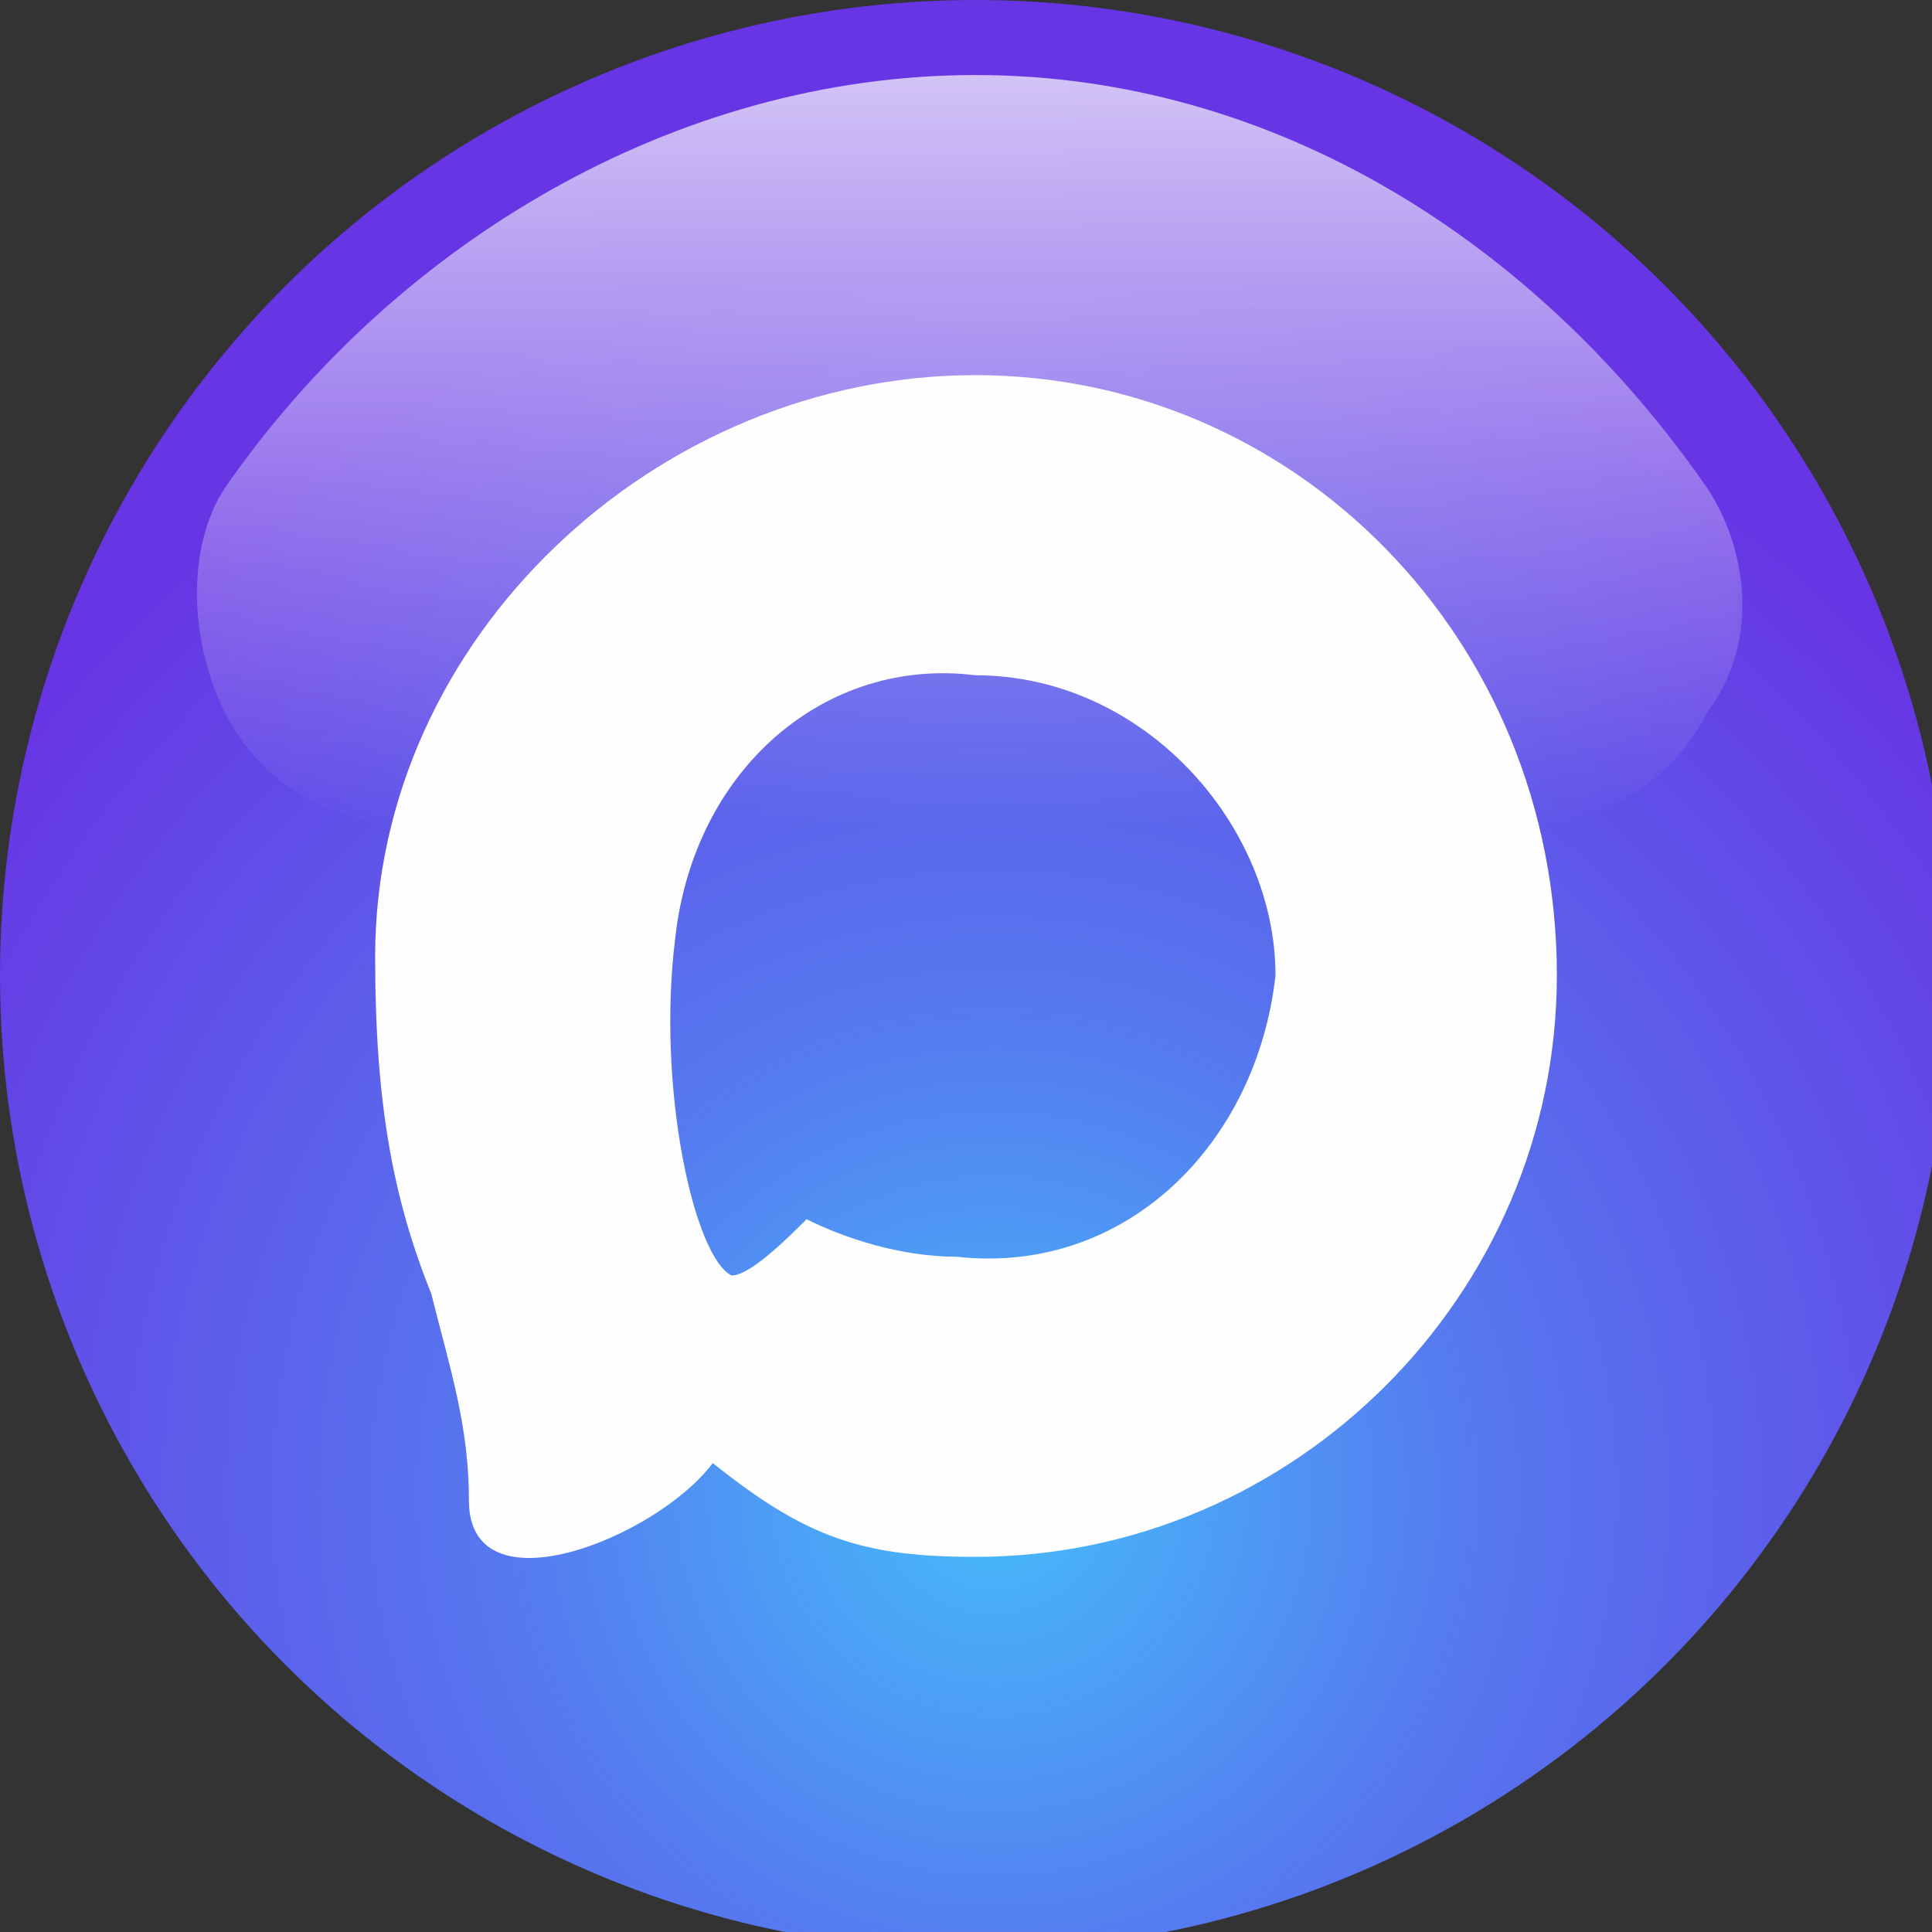
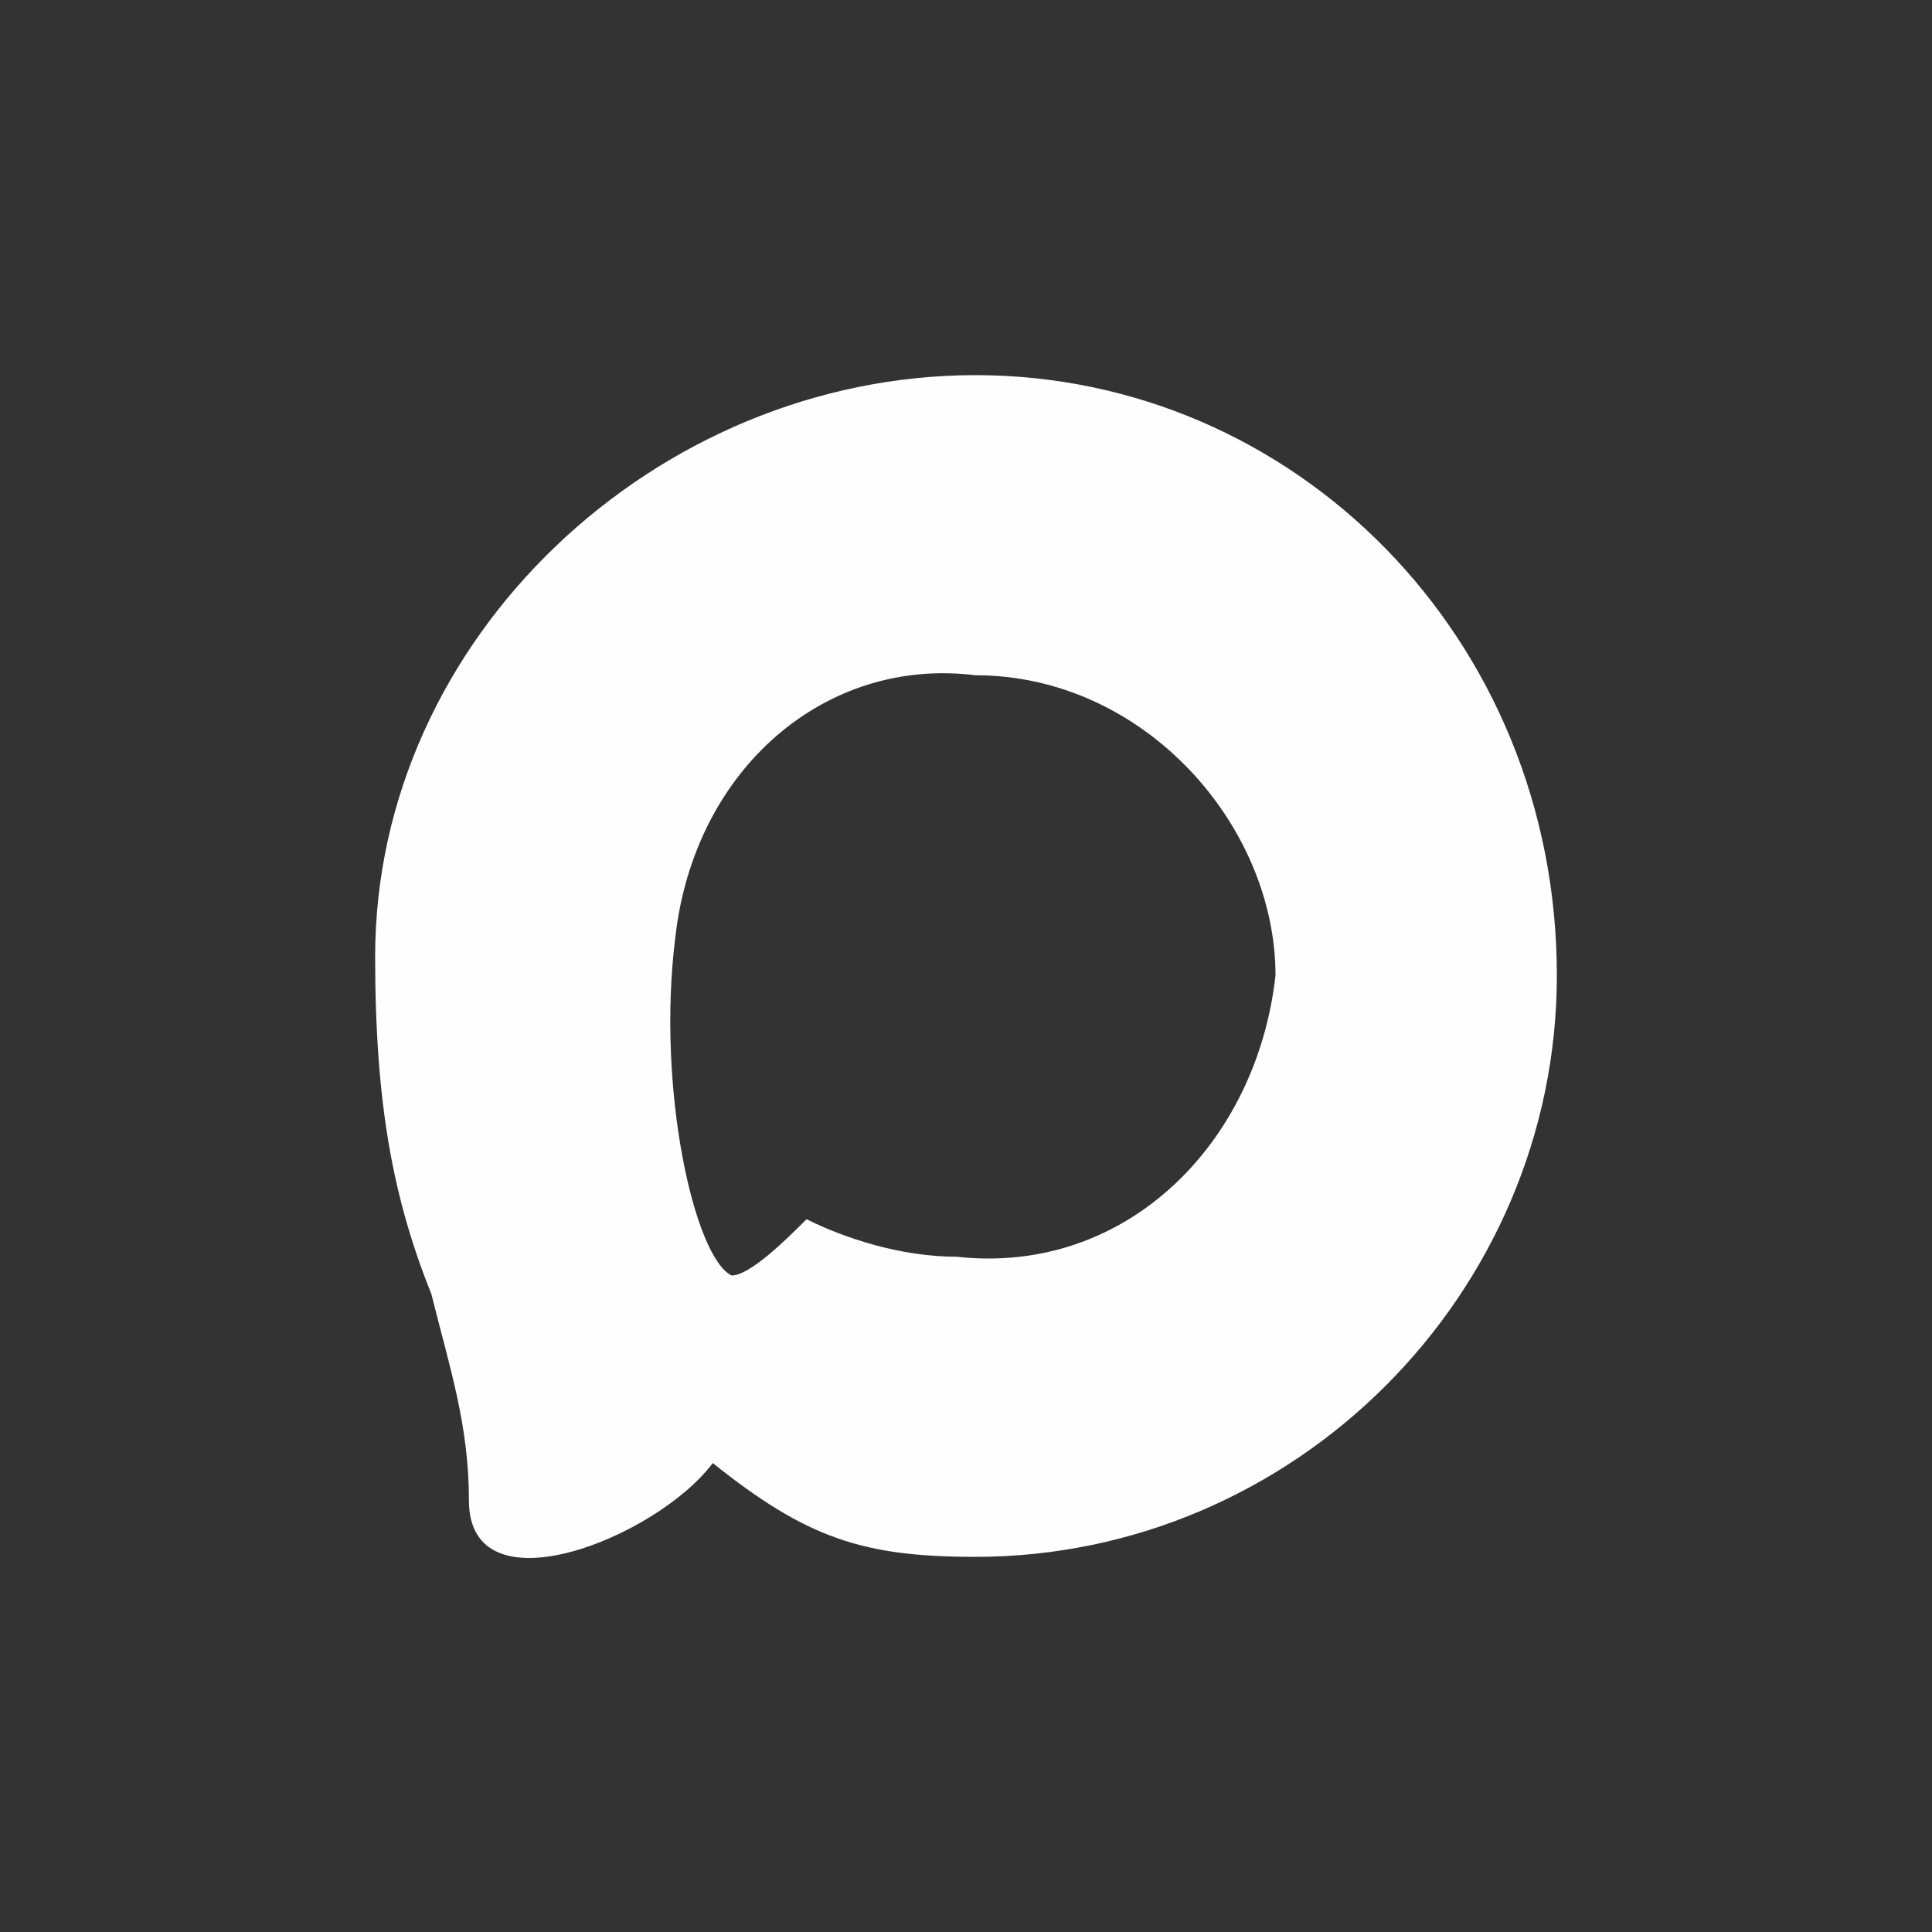
<svg xmlns="http://www.w3.org/2000/svg" xml:space="preserve" width="10mm" height="10mm" version="1.1" style="shape-rendering:geometricPrecision; text-rendering:geometricPrecision; image-rendering:optimizeQuality; fill-rule:evenodd; clip-rule:evenodd" viewBox="0 0 103 103">
  <rect x="0" y="0" width="103" height="103" fill="#333333" stroke="none" />
  <defs>
    <style type="text/css">
   
    .fil1 {fill:#FEFEFE}
    .fil2 {fill:#FEFEFE}
    .fil0 {fill:url(#id2)}
   
  </style>
    <mask id="id0">
      <linearGradient id="id1" gradientUnits="userSpaceOnUse" x1="49.22" y1="-12.479" x2="49.467" y2="44.221">
        <stop offset="0" style="stop-opacity:1; stop-color:white" />
        <stop offset="1" style="stop-opacity:0; stop-color:white" />
      </linearGradient>
-       <rect style="fill:url(#id1)" x="9" y="3" width="84.657" height="42.095" />
    </mask>
    <radialGradient id="id2" gradientUnits="userSpaceOnUse" gradientTransform="matrix(1.293 -0 -0 1.293 -15 -23)" cx="52.572" cy="79.374" r="51.03" fx="52.572" fy="79.374">
      <stop offset="0" style="stop-opacity:1; stop-color:#45BCFA" />
      <stop offset="0.4" style="stop-opacity:1; stop-color:#5678EF" />
      <stop offset="1" style="stop-opacity:1; stop-color:#6735E4" />
    </radialGradient>
  </defs>
  <g id="Слой_x0020_1">
-     <circle class="fil0" cx="52" cy="52" r="52" />
-     <path class="fil1" style="mask:url(#id0)" d="M52 4c16,0 30,9 39,22 2,3 3,8 0,12 -2,4 -6,6 -10,6l-59 0c-4,0 -8,-2 -10,-6 -2,-4 -2,-9 0,-12 9,-13 24,-22 40,-22z" />
    <path class="fil2" d="M52 83c-6,0 -9,-1 -14,-5 -3,4 -13,8 -13,2 0,-4 -1,-7 -2,-11 -2,-5 -3,-10 -3,-18 0,-17 15,-31 32,-31 17,0 31,14 31,32 0,17 -14,31 -31,31zm0 -47c-8,-1 -15,5 -16,14 -1,8 1,17 3,18 1,0 3,-2 4,-3 2,1 5,2 8,2 9,1 16,-6 17,-15 0,-8 -7,-16 -16,-16l0 0z" />
  </g>
</svg>